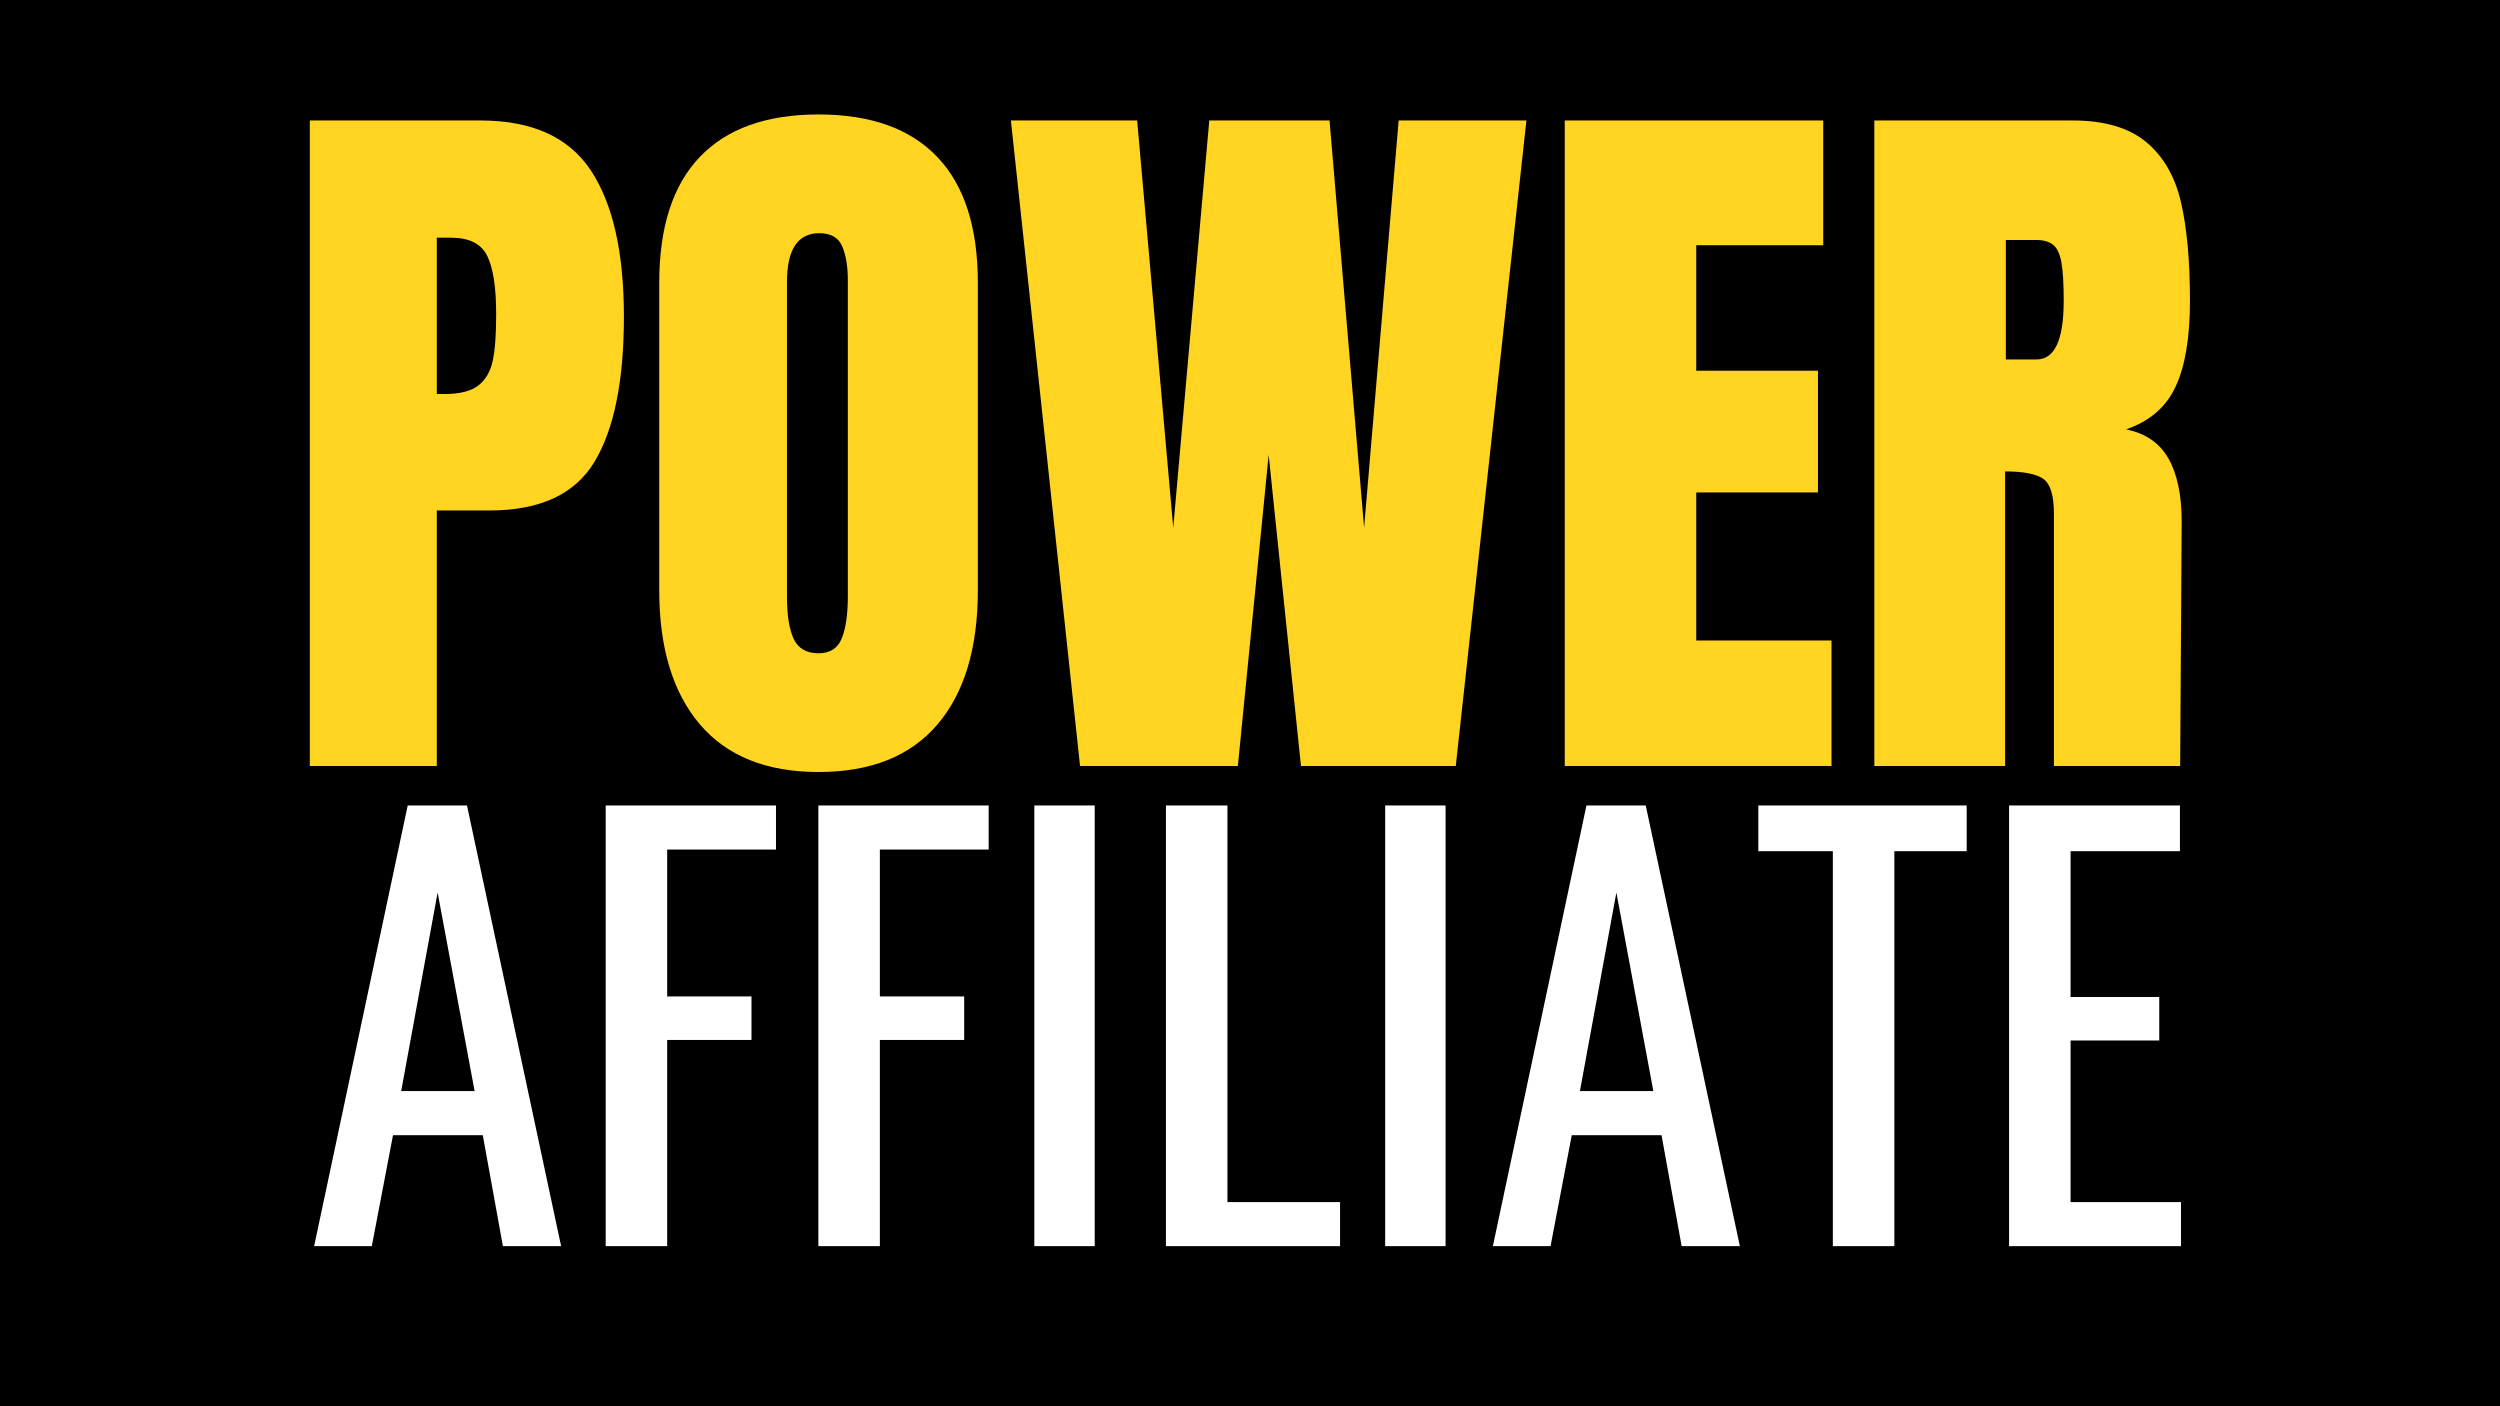
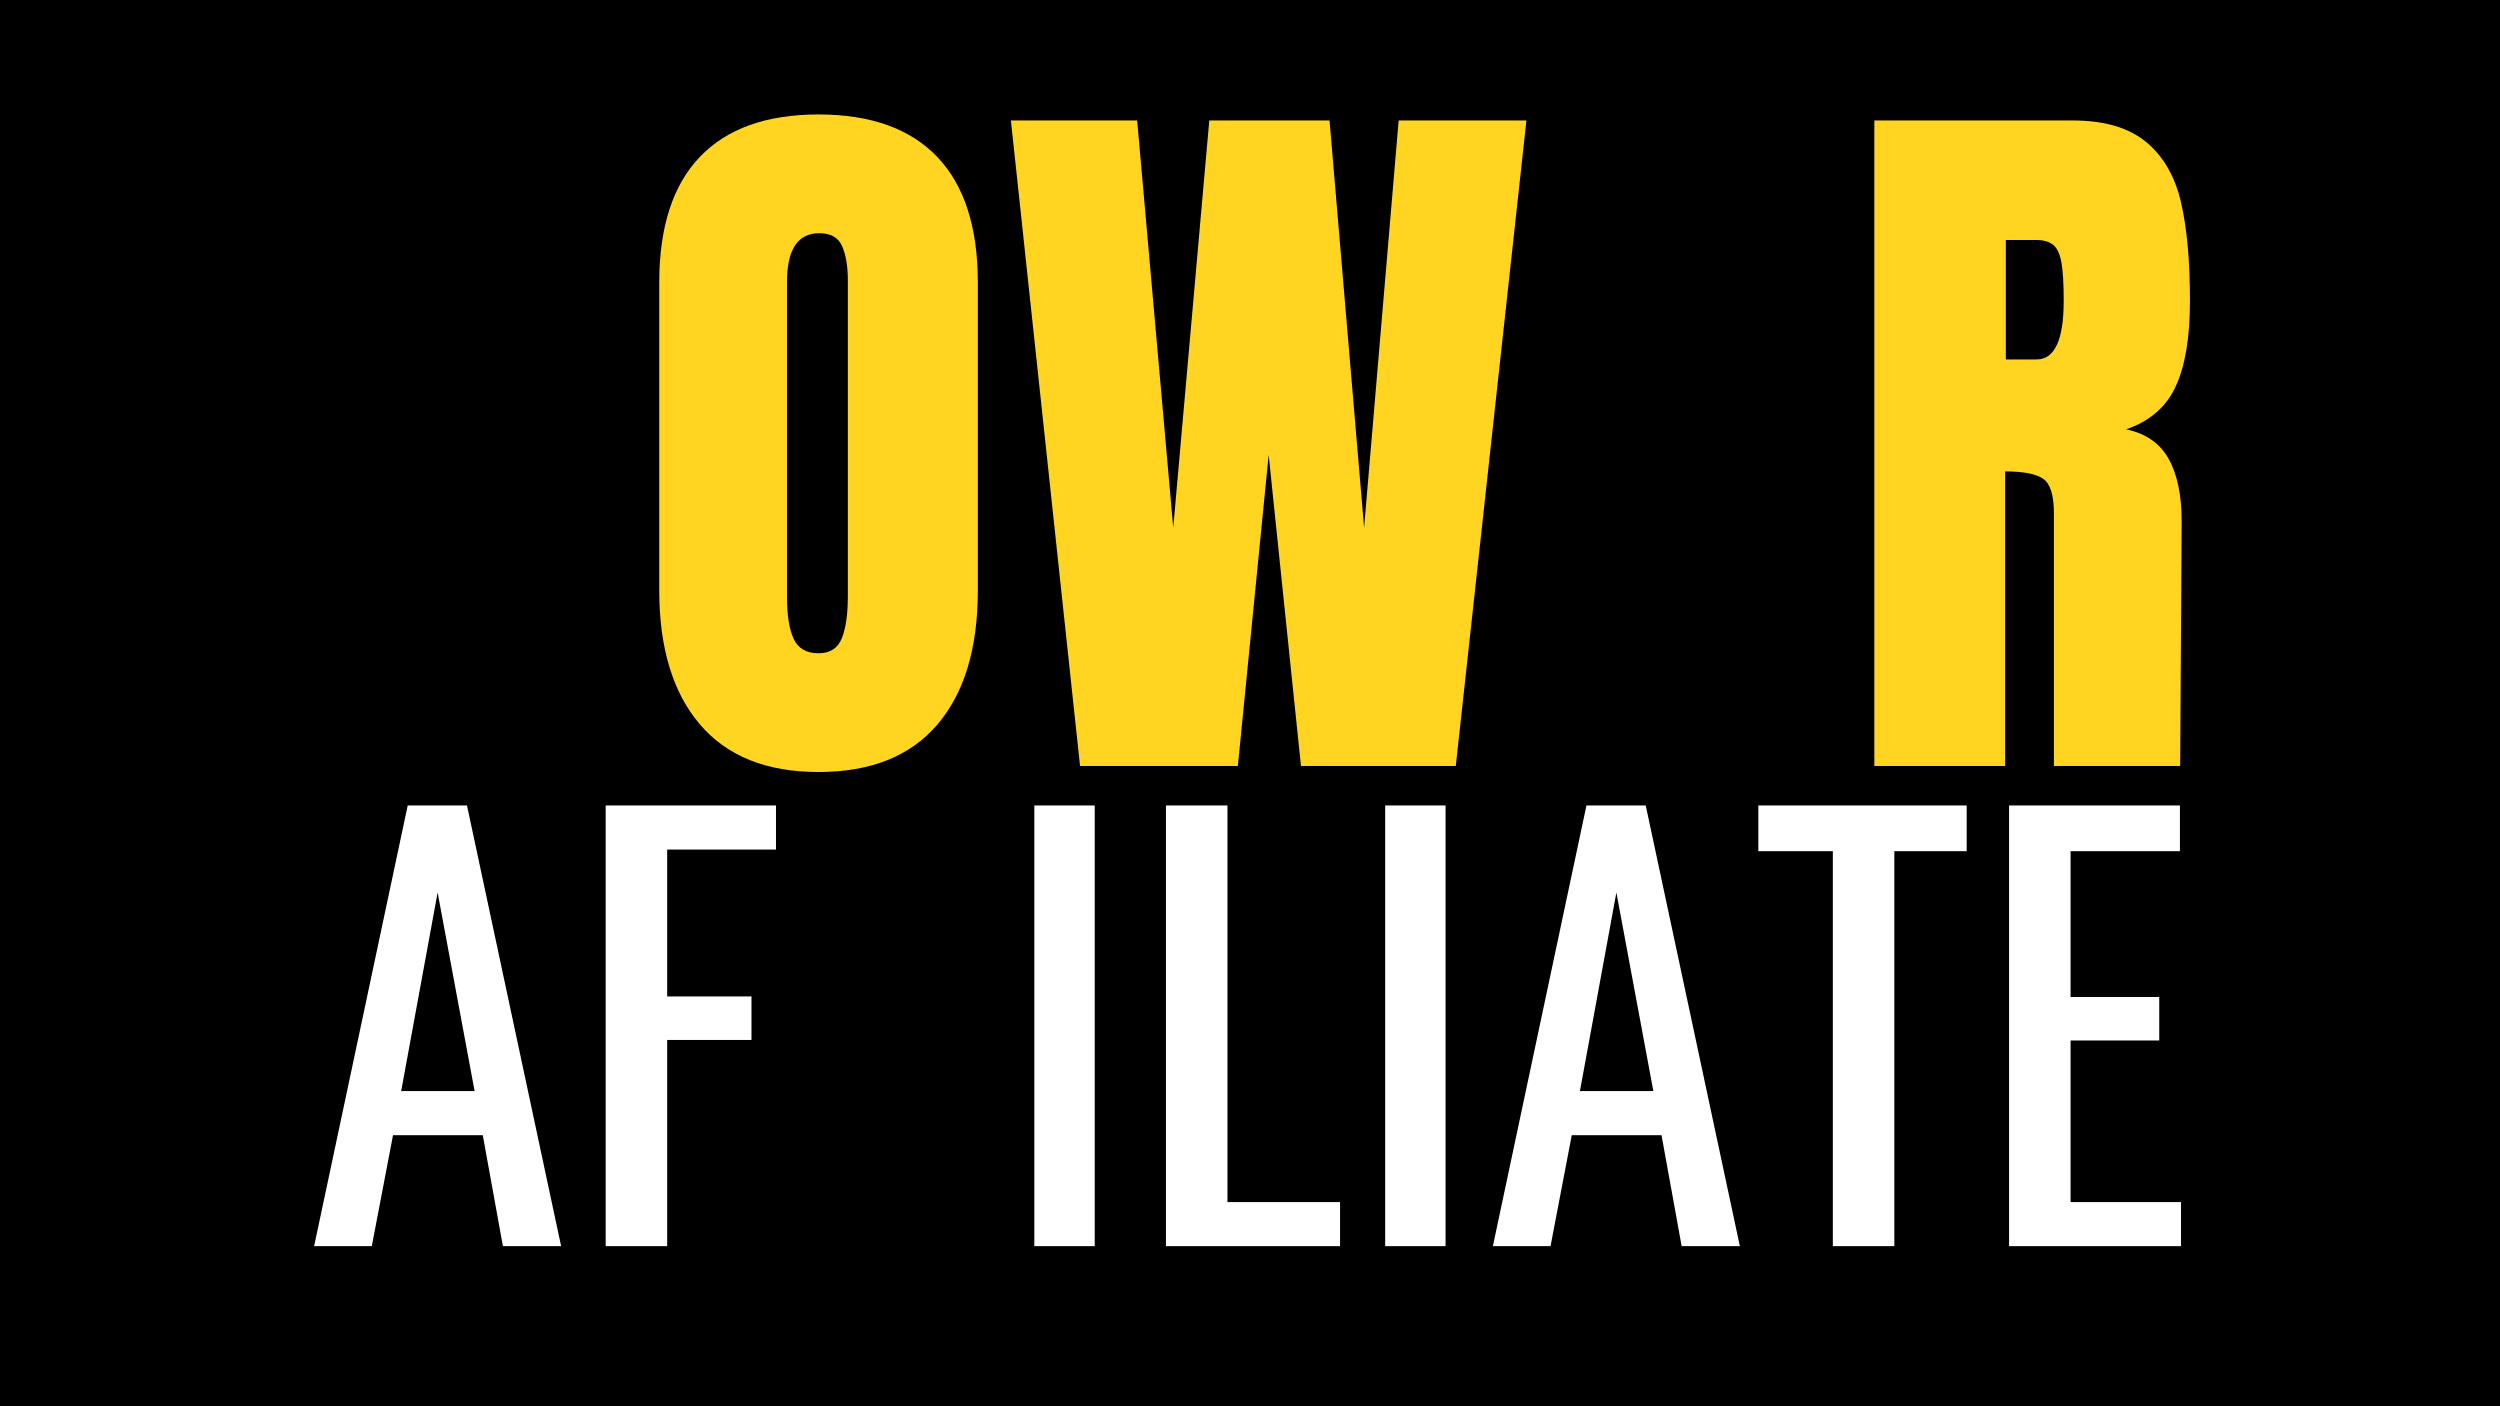
<svg xmlns="http://www.w3.org/2000/svg" width="1920" zoomAndPan="magnify" viewBox="0 0 1440 810" height="1080" preserveAspectRatio="xMidYMid meet" version="1.0">
  <defs>
    <g />
  </defs>
  <rect x="-144" width="1728" fill="#ffffff" y="-81" height="972" fill-opacity="1" />
  <rect x="-144" width="1728" fill="#000000" y="-81" height="972" fill-opacity="1" />
  <g fill="#ffd521" fill-opacity="1">
    <g transform="translate(162, 441.207)">
      <g>
-         <path d="M 16.453 -371.812 L 114.703 -371.812 C 144.422 -371.812 165.629 -362.219 178.328 -343.031 C 191.023 -323.844 197.375 -295.781 197.375 -258.844 C 197.375 -221.906 191.742 -194.055 180.484 -175.297 C 169.234 -156.547 149.035 -147.172 119.891 -147.172 L 89.594 -147.172 L 89.594 0 L 16.453 0 Z M 93.922 -214.25 C 102.867 -214.25 109.43 -215.91 113.609 -219.234 C 117.797 -222.555 120.539 -227.316 121.844 -233.516 C 123.145 -239.723 123.797 -248.598 123.797 -260.141 C 123.797 -275.723 122.062 -286.977 118.594 -293.906 C 115.133 -300.832 108.211 -304.297 97.828 -304.297 L 89.594 -304.297 L 89.594 -214.25 Z M 93.922 -214.25 " />
-       </g>
+         </g>
    </g>
  </g>
  <g fill="#ffd521" fill-opacity="1">
    <g transform="translate(366.299, 441.207)">
      <g>
        <path d="M 105.188 3.469 C 75.176 3.469 52.379 -5.691 36.797 -24.016 C 21.211 -42.348 13.422 -68.102 13.422 -101.281 L 13.422 -278.312 C 13.422 -310.344 21.211 -334.508 36.797 -350.812 C 52.379 -367.125 75.176 -375.281 105.188 -375.281 C 135.195 -375.281 157.988 -367.125 173.562 -350.812 C 189.145 -334.508 196.938 -310.344 196.938 -278.312 L 196.938 -101.281 C 196.938 -67.812 189.145 -41.984 173.562 -23.797 C 157.988 -5.617 135.195 3.469 105.188 3.469 Z M 105.188 -64.922 C 111.82 -64.922 116.289 -67.805 118.594 -73.578 C 120.906 -79.348 122.062 -87.43 122.062 -97.828 L 122.062 -279.609 C 122.062 -287.691 120.977 -294.258 118.812 -299.312 C 116.645 -304.363 112.242 -306.891 105.609 -306.891 C 93.203 -306.891 87 -297.508 87 -278.75 L 87 -97.391 C 87 -86.711 88.297 -78.629 90.891 -73.141 C 93.492 -67.66 98.258 -64.922 105.188 -64.922 Z M 105.188 -64.922 " />
      </g>
    </g>
  </g>
  <g fill="#ffd521" fill-opacity="1">
    <g transform="translate(576.657, 441.207)">
      <g>
        <path d="M 45.453 0 L 5.625 -371.812 L 78.344 -371.812 L 99.125 -137.219 L 119.891 -371.812 L 189.156 -371.812 L 209.062 -137.219 L 228.969 -371.812 L 302.562 -371.812 L 261.875 0 L 172.703 0 L 154.094 -179.203 L 136.344 0 Z M 45.453 0 " />
      </g>
    </g>
  </g>
  <g fill="#ffd521" fill-opacity="1">
    <g transform="translate(884.837, 441.207)">
      <g>
-         <path d="M 16.453 0 L 16.453 -371.812 L 165.344 -371.812 L 165.344 -299.953 L 92.203 -299.953 L 92.203 -227.672 L 162.312 -227.672 L 162.312 -157.562 L 92.203 -157.562 L 92.203 -72.281 L 170.109 -72.281 L 170.109 0 Z M 16.453 0 " />
-       </g>
+         </g>
    </g>
  </g>
  <g fill="#ffd521" fill-opacity="1">
    <g transform="translate(1063.166, 441.207)">
      <g>
        <path d="M 16.453 -371.812 L 130.719 -371.812 C 148.895 -371.812 162.961 -367.695 172.922 -359.469 C 182.879 -351.25 189.586 -339.707 193.047 -324.844 C 196.516 -309.988 198.25 -291.02 198.25 -267.938 C 198.25 -246.863 195.504 -230.41 190.016 -218.578 C 184.535 -206.754 175.016 -198.531 161.453 -193.906 C 172.703 -191.602 180.852 -185.977 185.906 -177.031 C 190.957 -168.082 193.484 -155.961 193.484 -140.672 L 192.609 0 L 119.891 0 L 119.891 -145.438 C 119.891 -155.82 117.867 -162.457 113.828 -165.344 C 109.797 -168.227 102.441 -169.672 91.766 -169.672 L 91.766 0 L 16.453 0 Z M 109.938 -234.172 C 120.332 -234.172 125.531 -245.426 125.531 -267.938 C 125.531 -277.738 125.094 -285.094 124.219 -290 C 123.352 -294.906 121.766 -298.297 119.453 -300.172 C 117.148 -302.047 113.836 -302.984 109.516 -302.984 L 92.203 -302.984 L 92.203 -234.172 Z M 109.938 -234.172 " />
      </g>
    </g>
  </g>
  <g fill="#ffffff" fill-opacity="1">
    <g transform="translate(174.985, 717.779)">
      <g>
        <path d="M 59.859 -253.828 L 94 -253.828 L 148.219 0 L 114.688 0 L 103.094 -63.922 L 51.391 -63.922 L 39.172 0 L 5.953 0 Z M 98.391 -89.312 L 77.094 -203.688 L 56.094 -89.312 Z M 98.391 -89.312 " />
      </g>
    </g>
  </g>
  <g fill="#ffffff" fill-opacity="1">
    <g transform="translate(329.137, 717.779)">
      <g>
        <path d="M 19.734 -253.828 L 117.828 -253.828 L 117.828 -228.438 L 55.156 -228.438 L 55.156 -143.828 L 103.719 -143.828 L 103.719 -118.766 L 55.156 -118.766 L 55.156 0 L 19.734 0 Z M 19.734 -253.828 " />
      </g>
    </g>
  </g>
  <g fill="#ffffff" fill-opacity="1">
    <g transform="translate(451.644, 717.779)">
      <g>
-         <path d="M 19.734 -253.828 L 117.828 -253.828 L 117.828 -228.438 L 55.156 -228.438 L 55.156 -143.828 L 103.719 -143.828 L 103.719 -118.766 L 55.156 -118.766 L 55.156 0 L 19.734 0 Z M 19.734 -253.828 " />
-       </g>
+         </g>
    </g>
  </g>
  <g fill="#ffffff" fill-opacity="1">
    <g transform="translate(574.15, 717.779)">
      <g>
        <path d="M 21.625 -253.828 L 56.406 -253.828 L 56.406 0 L 21.625 0 Z M 21.625 -253.828 " />
      </g>
    </g>
  </g>
  <g fill="#ffffff" fill-opacity="1">
    <g transform="translate(651.853, 717.779)">
      <g>
        <path d="M 19.734 -253.828 L 55.156 -253.828 L 55.156 -25.375 L 120.016 -25.375 L 120.016 0 L 19.734 0 Z M 19.734 -253.828 " />
      </g>
    </g>
  </g>
  <g fill="#ffffff" fill-opacity="1">
    <g transform="translate(776.239, 717.779)">
      <g>
        <path d="M 21.625 -253.828 L 56.406 -253.828 L 56.406 0 L 21.625 0 Z M 21.625 -253.828 " />
      </g>
    </g>
  </g>
  <g fill="#ffffff" fill-opacity="1">
    <g transform="translate(853.942, 717.779)">
      <g>
        <path d="M 59.859 -253.828 L 94 -253.828 L 148.219 0 L 114.688 0 L 103.094 -63.922 L 51.391 -63.922 L 39.172 0 L 5.953 0 Z M 98.391 -89.312 L 77.094 -203.688 L 56.094 -89.312 Z M 98.391 -89.312 " />
      </g>
    </g>
  </g>
  <g fill="#ffffff" fill-opacity="1">
    <g transform="translate(1008.093, 717.779)">
      <g>
        <path d="M 47.625 -227.5 L 4.703 -227.5 L 4.703 -253.828 L 124.719 -253.828 L 124.719 -227.5 L 83.047 -227.5 L 83.047 0 L 47.625 0 Z M 47.625 -227.5 " />
      </g>
    </g>
  </g>
  <g fill="#ffffff" fill-opacity="1">
    <g transform="translate(1137.493, 717.779)">
      <g>
        <path d="M 19.734 -253.828 L 118.141 -253.828 L 118.141 -227.5 L 55.156 -227.5 L 55.156 -143.516 L 106.234 -143.516 L 106.234 -118.453 L 55.156 -118.453 L 55.156 -25.375 L 118.766 -25.375 L 118.766 0 L 19.734 0 Z M 19.734 -253.828 " />
      </g>
    </g>
  </g>
</svg>